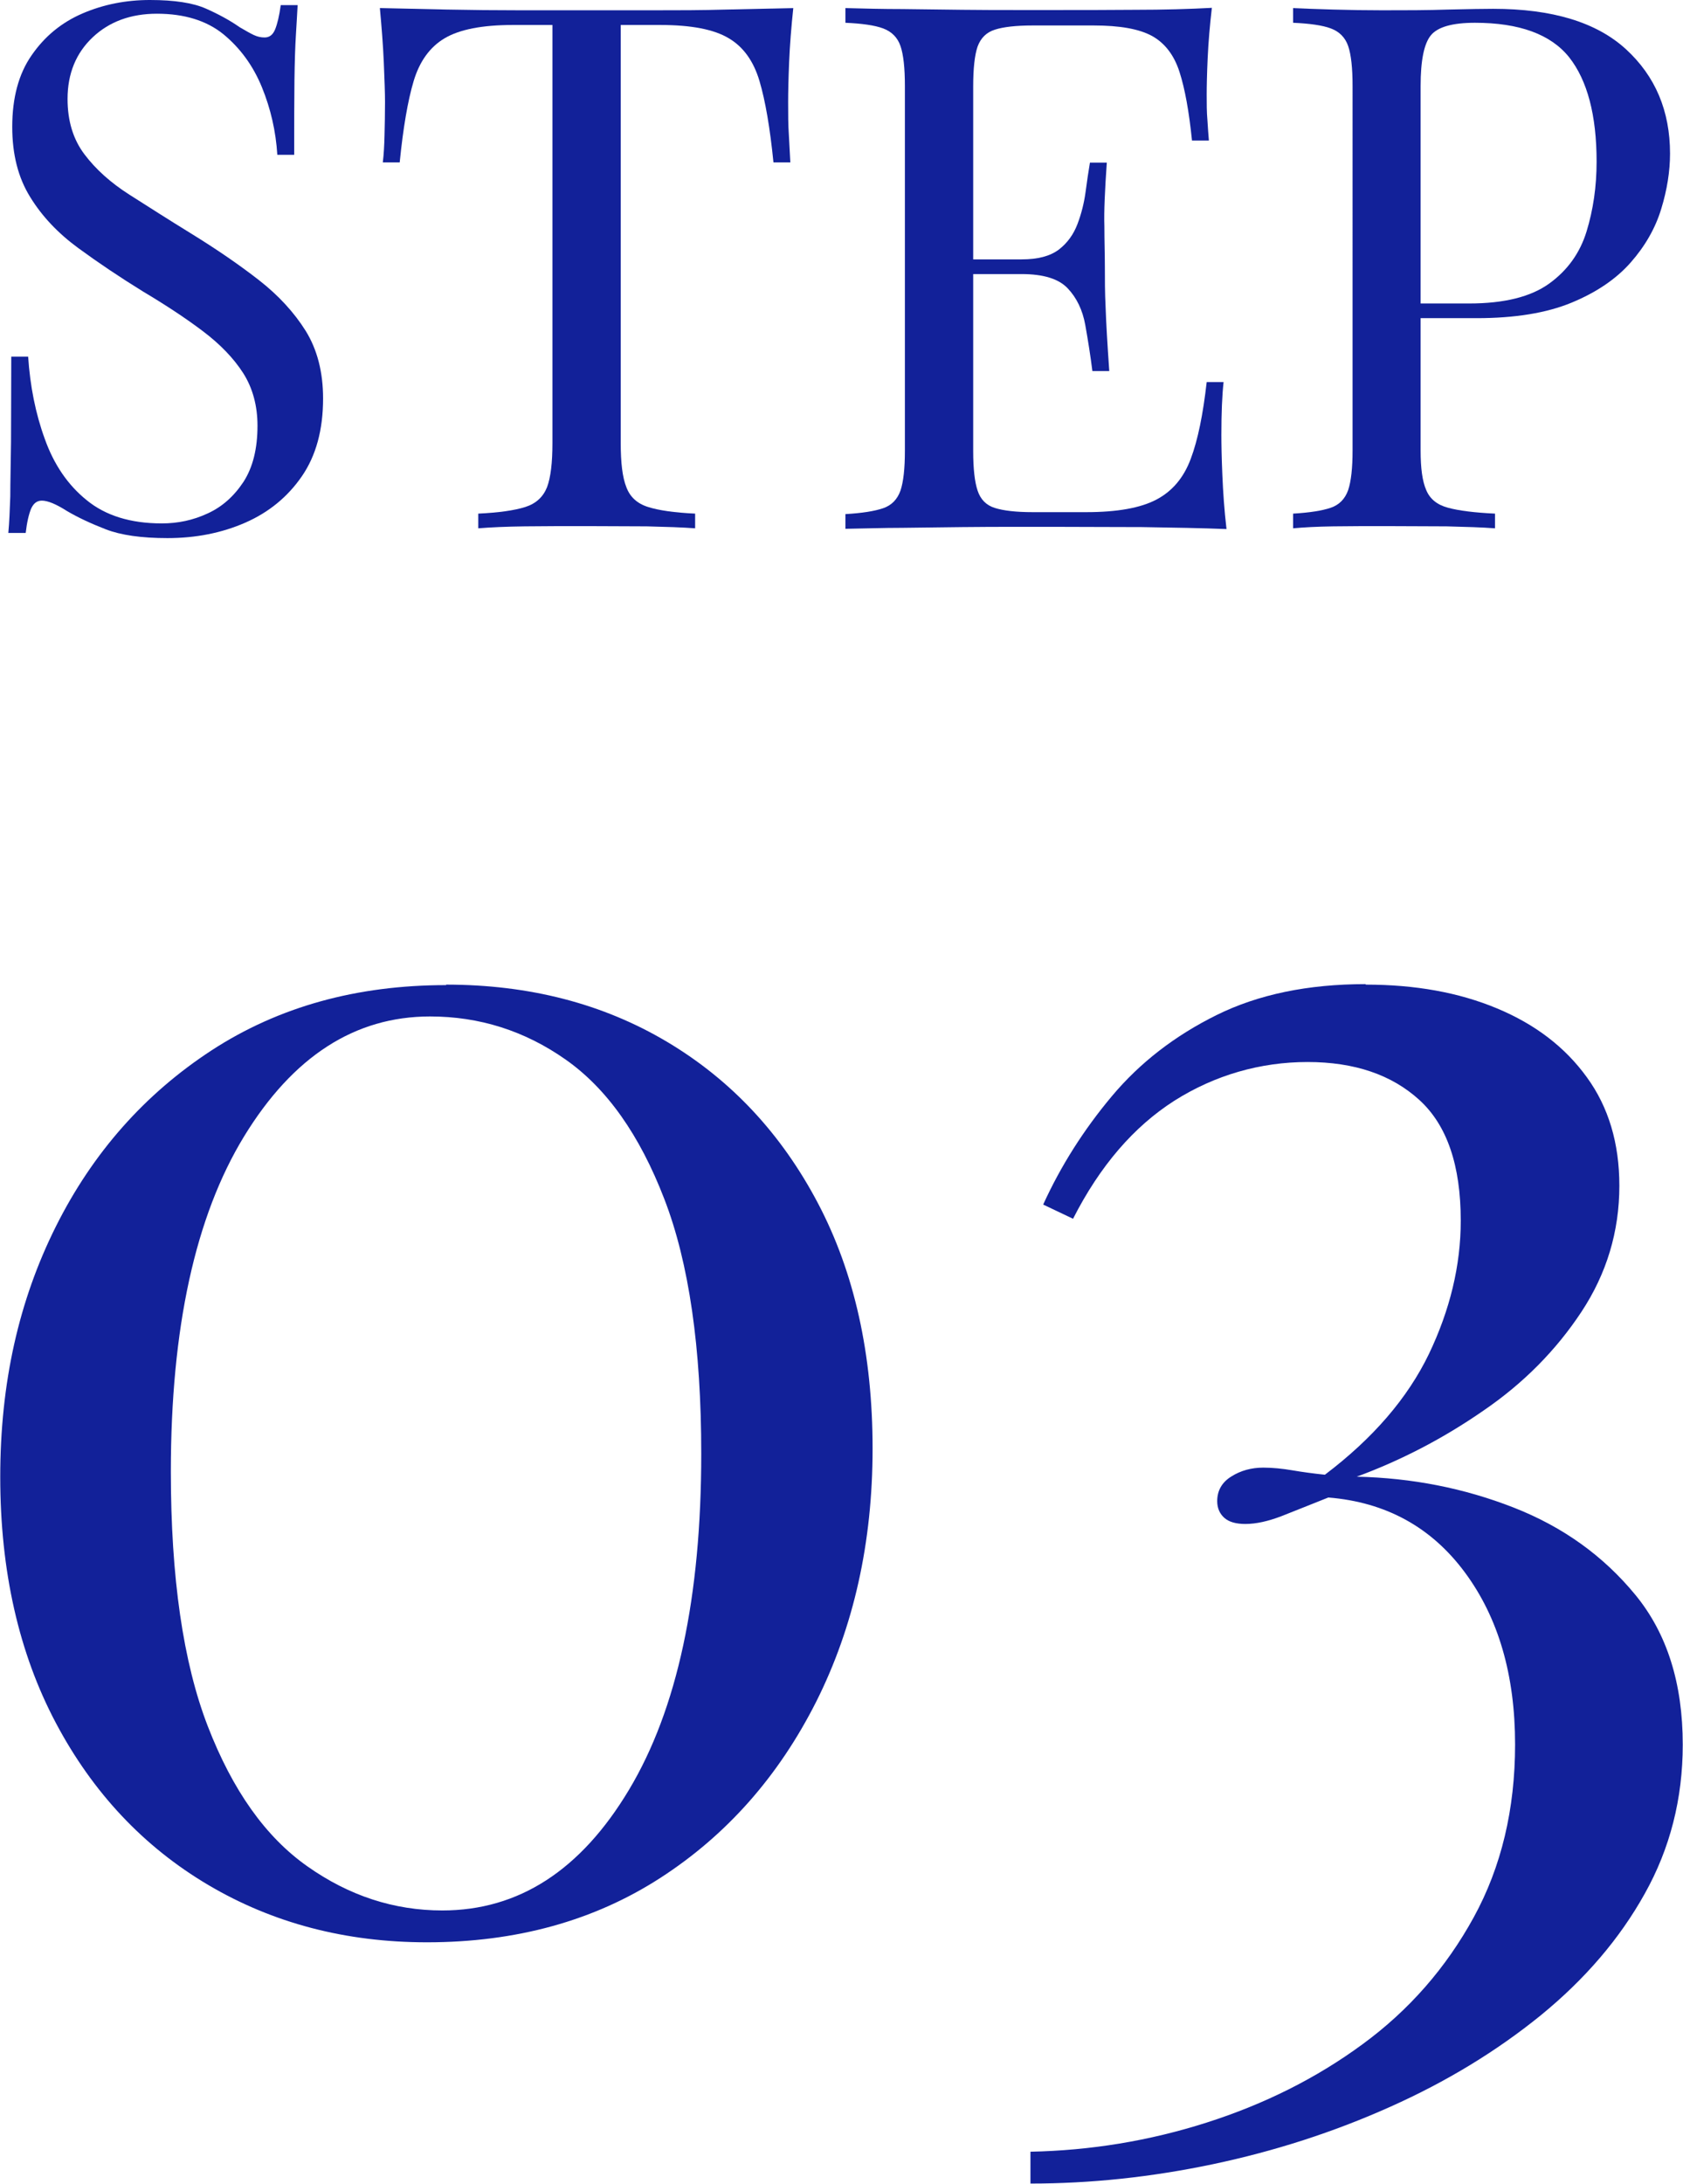
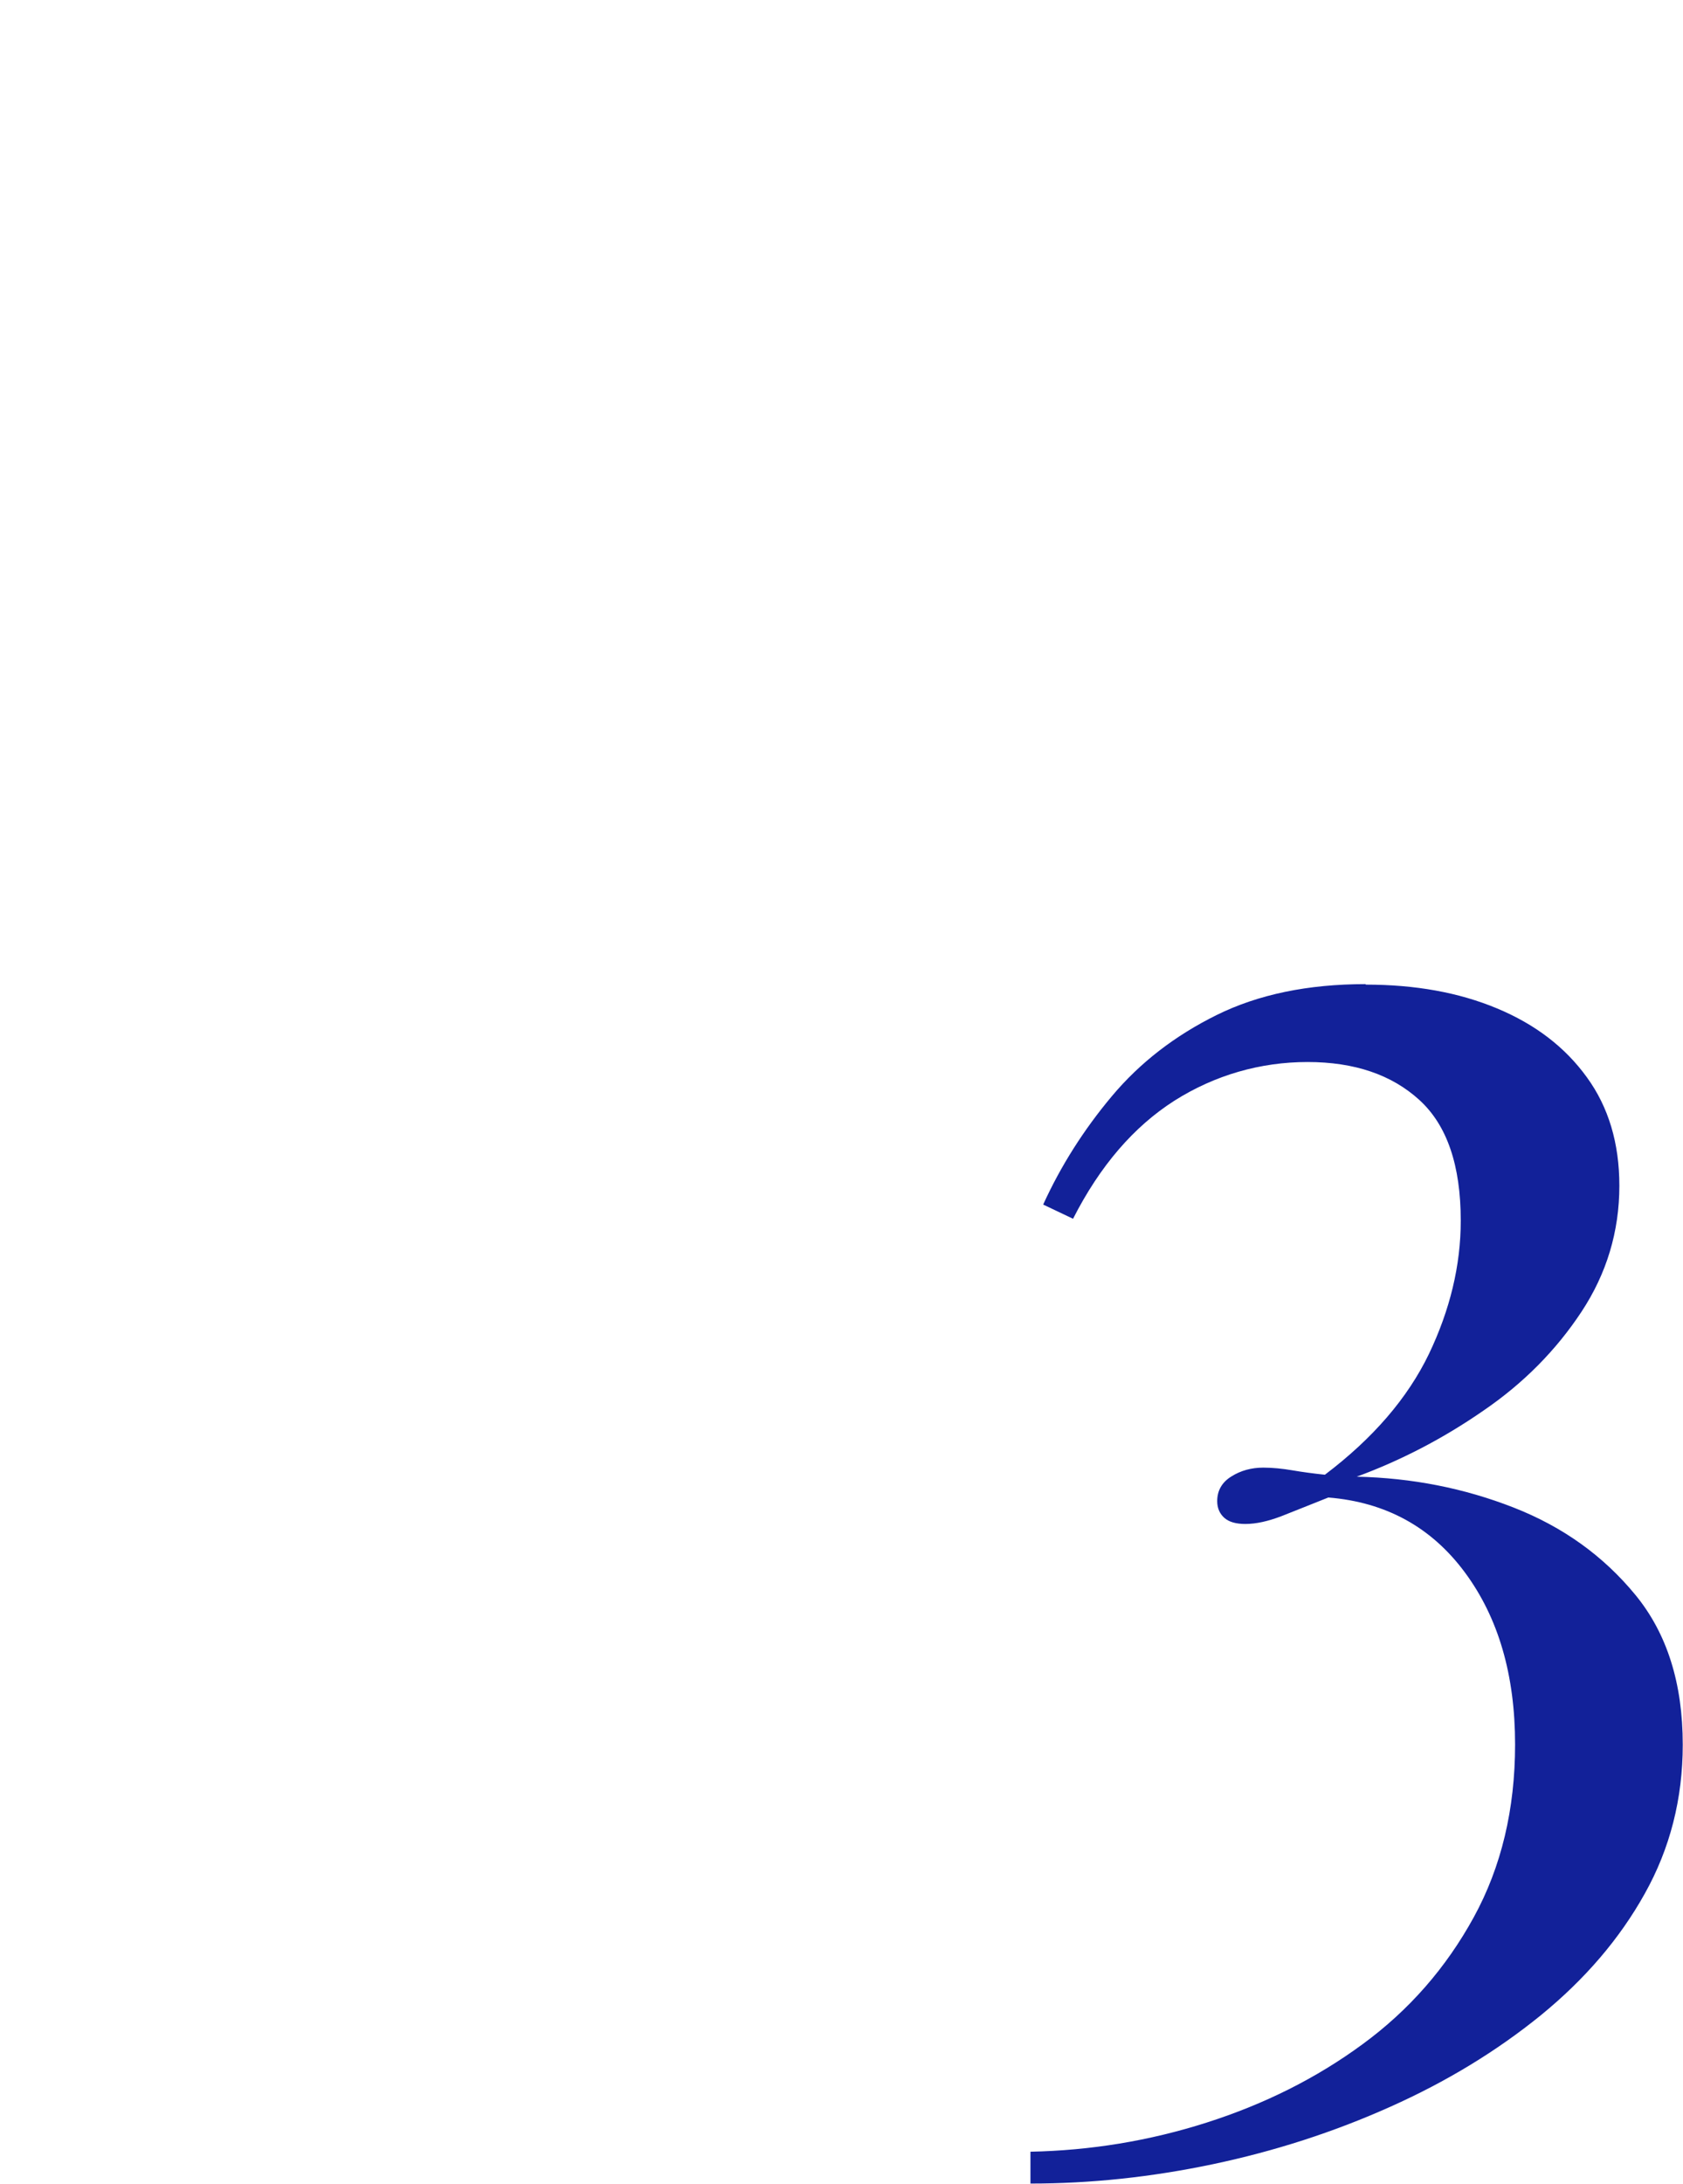
<svg xmlns="http://www.w3.org/2000/svg" id="_レイヤー_2" viewBox="0 0 68.76 89.16">
  <g id="text">
-     <path d="m6.13,0c1,0,1.76.12,2.28.35.52.23.98.48,1.38.76.24.14.43.25.58.32.15.07.29.1.44.1.2,0,.34-.11.43-.33.09-.22.17-.55.23-.99h.69c-.02.34-.04.74-.07,1.21-.03.47-.05,1.09-.06,1.86-.01.77-.01,1.79-.01,3.04h-.69c-.06-.96-.27-1.88-.63-2.76-.36-.88-.89-1.6-1.57-2.16-.69-.56-1.6-.84-2.72-.84-1.06,0-1.94.32-2.62.96s-1.03,1.48-1.03,2.52c0,.9.23,1.65.69,2.26.46.61,1.07,1.16,1.84,1.65.77.49,1.6,1.02,2.51,1.58,1.04.64,1.96,1.27,2.77,1.9s1.45,1.33,1.92,2.08c.47.76.71,1.68.71,2.76,0,1.28-.29,2.34-.87,3.18-.58.84-1.35,1.47-2.31,1.89s-2.02.63-3.18.63c-1.06,0-1.9-.12-2.52-.36-.62-.24-1.15-.49-1.59-.75-.44-.28-.78-.42-1.02-.42-.2,0-.34.11-.44.33-.09.22-.17.55-.22.99H.34c.04-.42.06-.92.08-1.49,0-.57.02-1.31.03-2.23,0-.92.01-2.08.01-3.48h.69c.08,1.2.3,2.32.68,3.36.37,1.04.94,1.88,1.71,2.5.77.63,1.79.95,3.07.95.66,0,1.28-.13,1.88-.41.59-.27,1.07-.7,1.46-1.29.38-.59.57-1.35.57-2.29,0-.82-.2-1.54-.58-2.14-.39-.61-.94-1.18-1.64-1.71-.7-.53-1.52-1.07-2.46-1.63-.94-.58-1.82-1.17-2.64-1.77-.82-.6-1.48-1.29-1.97-2.09-.49-.79-.73-1.74-.73-2.86,0-1.18.26-2.16.79-2.92.53-.77,1.22-1.34,2.08-1.71.86-.37,1.78-.55,2.76-.55Z" style="fill:#122199;" />
-     <path d="m32.41.33c-.08.76-.14,1.5-.17,2.21-.03.71-.04,1.26-.04,1.63,0,.48,0,.93.03,1.35.02.42.04.79.06,1.11h-.69c-.14-1.4-.33-2.51-.57-3.32-.24-.81-.66-1.4-1.26-1.75-.6-.36-1.53-.54-2.79-.54h-1.62v17.07c0,.8.07,1.4.23,1.8.15.4.44.67.89.81.44.14,1.08.23,1.92.27v.6c-.52-.04-1.18-.06-1.98-.08-.8,0-1.61-.01-2.43-.01-.9,0-1.75,0-2.54.01-.79.01-1.42.04-1.91.08v-.6c.84-.04,1.48-.13,1.92-.27.44-.14.73-.41.89-.81.15-.4.22-1,.22-1.8V1.02h-1.62c-1.24,0-2.17.18-2.78.54-.61.36-1.03.95-1.27,1.75s-.43,1.92-.57,3.32h-.69c.04-.32.06-.69.07-1.11.01-.42.02-.87.02-1.35,0-.38-.02-.92-.05-1.63-.03-.71-.09-1.44-.16-2.21.84.02,1.75.04,2.74.06s1.98.03,2.99.03h5.44c.99,0,1.98,0,2.99-.03,1-.02,1.91-.04,2.73-.06Z" style="fill:#122199;" />
-     <path d="m49.51.33c-.08.7-.14,1.38-.17,2.04-.03.66-.04,1.16-.04,1.5,0,.36,0,.71.03,1.04.02.33.04.6.06.83h-.69c-.12-1.18-.29-2.12-.51-2.8-.22-.69-.6-1.18-1.12-1.47-.53-.29-1.32-.43-2.39-.43h-2.49c-.68,0-1.2.06-1.54.17-.35.11-.58.34-.71.69-.12.35-.18.9-.18,1.63v14.88c0,.72.06,1.26.18,1.62.12.36.35.6.71.71.35.11.86.17,1.54.17h2.19c1.26,0,2.21-.17,2.86-.51.65-.34,1.12-.89,1.41-1.67.29-.77.5-1.81.65-3.13h.69c-.06.54-.09,1.26-.09,2.16,0,.38.01.93.04,1.63.03.71.08,1.45.17,2.21-1.02-.04-2.17-.06-3.45-.08-1.28,0-2.42-.01-3.42-.01h-1.7c-.69,0-1.44,0-2.23.01-.8.01-1.61.02-2.43.03-.82,0-1.6.03-2.34.04v-.6c.68-.04,1.19-.12,1.54-.24.35-.12.58-.36.71-.72.12-.36.18-.9.18-1.62V3.51c0-.74-.06-1.28-.18-1.63-.12-.35-.36-.59-.71-.72-.35-.13-.87-.2-1.54-.23V.33c.74.02,1.52.04,2.34.04.82.01,1.63.02,2.43.03.8.01,1.54.01,2.23.01h1.7c.92,0,1.97,0,3.14-.01,1.17,0,2.21-.03,3.14-.08Zm-5.16,10.26v.6h-5.49v-.6h5.49Zm.87-3.96c-.08,1.14-.12,2.01-.1,2.61,0,.6.02,1.15.02,1.65s0,1.05.03,1.65c.02.6.07,1.47.15,2.61h-.69c-.08-.64-.18-1.26-.29-1.88-.11-.61-.35-1.11-.72-1.5-.37-.39-1-.58-1.88-.58v-.6c.66,0,1.16-.13,1.52-.4.35-.27.6-.62.76-1.04.16-.42.27-.86.33-1.3.06-.45.12-.86.18-1.21h.69Z" style="fill:#122199;" />
-     <path d="m52.81.33c.42.02.97.04,1.65.06.68.02,1.35.03,2.01.03.94,0,1.84,0,2.7-.03.86-.02,1.47-.03,1.83-.03,2.42,0,4.23.55,5.43,1.65,1.2,1.1,1.8,2.52,1.8,4.26,0,.72-.12,1.48-.36,2.26-.24.79-.66,1.52-1.25,2.19-.59.67-1.4,1.22-2.42,1.64s-2.31.63-3.87.63h-2.88v-.6h2.58c1.42,0,2.51-.27,3.26-.81.75-.54,1.26-1.25,1.53-2.13s.41-1.83.41-2.85c0-1.9-.38-3.32-1.12-4.26-.75-.94-2.04-1.41-3.85-1.41-.92,0-1.52.17-1.8.51-.28.34-.42,1.03-.42,2.07v14.88c0,.72.07,1.26.23,1.62.15.36.44.6.89.72.44.12,1.08.2,1.92.24v.6c-.52-.04-1.18-.06-1.98-.08-.8,0-1.61-.01-2.43-.01s-1.51,0-2.19.01c-.68.01-1.23.04-1.65.08v-.6c.68-.04,1.19-.12,1.54-.24.35-.12.58-.36.71-.72.12-.36.18-.9.18-1.62V3.51c0-.74-.06-1.28-.18-1.63-.12-.35-.36-.59-.71-.72-.35-.13-.87-.2-1.54-.23V.33Z" style="fill:#122199;" />
-     <path d="m18.22,40.2c3.41,0,6.42.78,9.04,2.34,2.62,1.56,4.67,3.76,6.16,6.59,1.49,2.83,2.23,6.17,2.23,10.01s-.77,7.28-2.3,10.33c-1.54,3.05-3.66,5.45-6.37,7.2-2.71,1.75-5.89,2.63-9.54,2.63-3.31,0-6.29-.78-8.93-2.34-2.64-1.56-4.72-3.77-6.23-6.62s-2.27-6.2-2.27-10.04.76-7.2,2.27-10.22,3.64-5.42,6.37-7.2c2.74-1.78,5.93-2.66,9.58-2.66Zm-.65,1.3c-3.07,0-5.6,1.63-7.6,4.9-1.99,3.26-2.99,7.82-2.99,13.68,0,4.32.5,7.79,1.51,10.4s2.36,4.52,4.07,5.72c1.7,1.2,3.54,1.8,5.51,1.8,3.12,0,5.66-1.64,7.63-4.93,1.97-3.29,2.95-7.86,2.95-13.72,0-4.32-.5-7.79-1.51-10.4-1.01-2.62-2.35-4.51-4.03-5.69-1.68-1.18-3.53-1.76-5.54-1.76Z" style="fill:#122199;" />
    <path d="m55.8,40.2c2.02,0,3.8.32,5.36.97,1.56.65,2.78,1.58,3.67,2.81.89,1.22,1.33,2.7,1.33,4.43,0,1.87-.52,3.59-1.55,5.15-1.03,1.56-2.36,2.91-4,4.03-1.63,1.13-3.36,2.03-5.18,2.7,2.26.05,4.39.47,6.41,1.26,2.02.79,3.67,1.98,4.97,3.56,1.3,1.58,1.94,3.62,1.94,6.12,0,2.21-.52,4.24-1.55,6.08-1.03,1.85-2.45,3.5-4.25,4.97-1.8,1.46-3.85,2.71-6.16,3.74-2.3,1.03-4.72,1.81-7.24,2.34-2.52.53-5,.79-7.45.79v-1.3c2.45-.05,4.85-.44,7.2-1.19,2.35-.75,4.48-1.81,6.37-3.2,1.9-1.39,3.41-3.12,4.54-5.18,1.13-2.06,1.69-4.42,1.69-7.06,0-2.83-.68-5.17-2.05-7.02-1.37-1.85-3.23-2.87-5.58-3.06-.72.29-1.36.54-1.91.76-.55.21-1.04.32-1.48.32-.38,0-.67-.08-.86-.25-.19-.17-.29-.4-.29-.68,0-.43.19-.77.58-1.01.38-.24.82-.36,1.3-.36.38,0,.78.04,1.19.11.41.07.85.13,1.33.18,1.97-1.49,3.38-3.13,4.25-4.93.86-1.8,1.3-3.61,1.3-5.44,0-2.26-.56-3.9-1.69-4.93-1.13-1.03-2.65-1.55-4.57-1.55s-3.78.53-5.44,1.58c-1.66,1.06-3.04,2.66-4.14,4.82l-1.22-.58c.72-1.58,1.66-3.06,2.81-4.43,1.15-1.37,2.58-2.47,4.28-3.31,1.7-.84,3.73-1.26,6.08-1.26Z" style="fill:#122199;" />
  </g>
</svg>